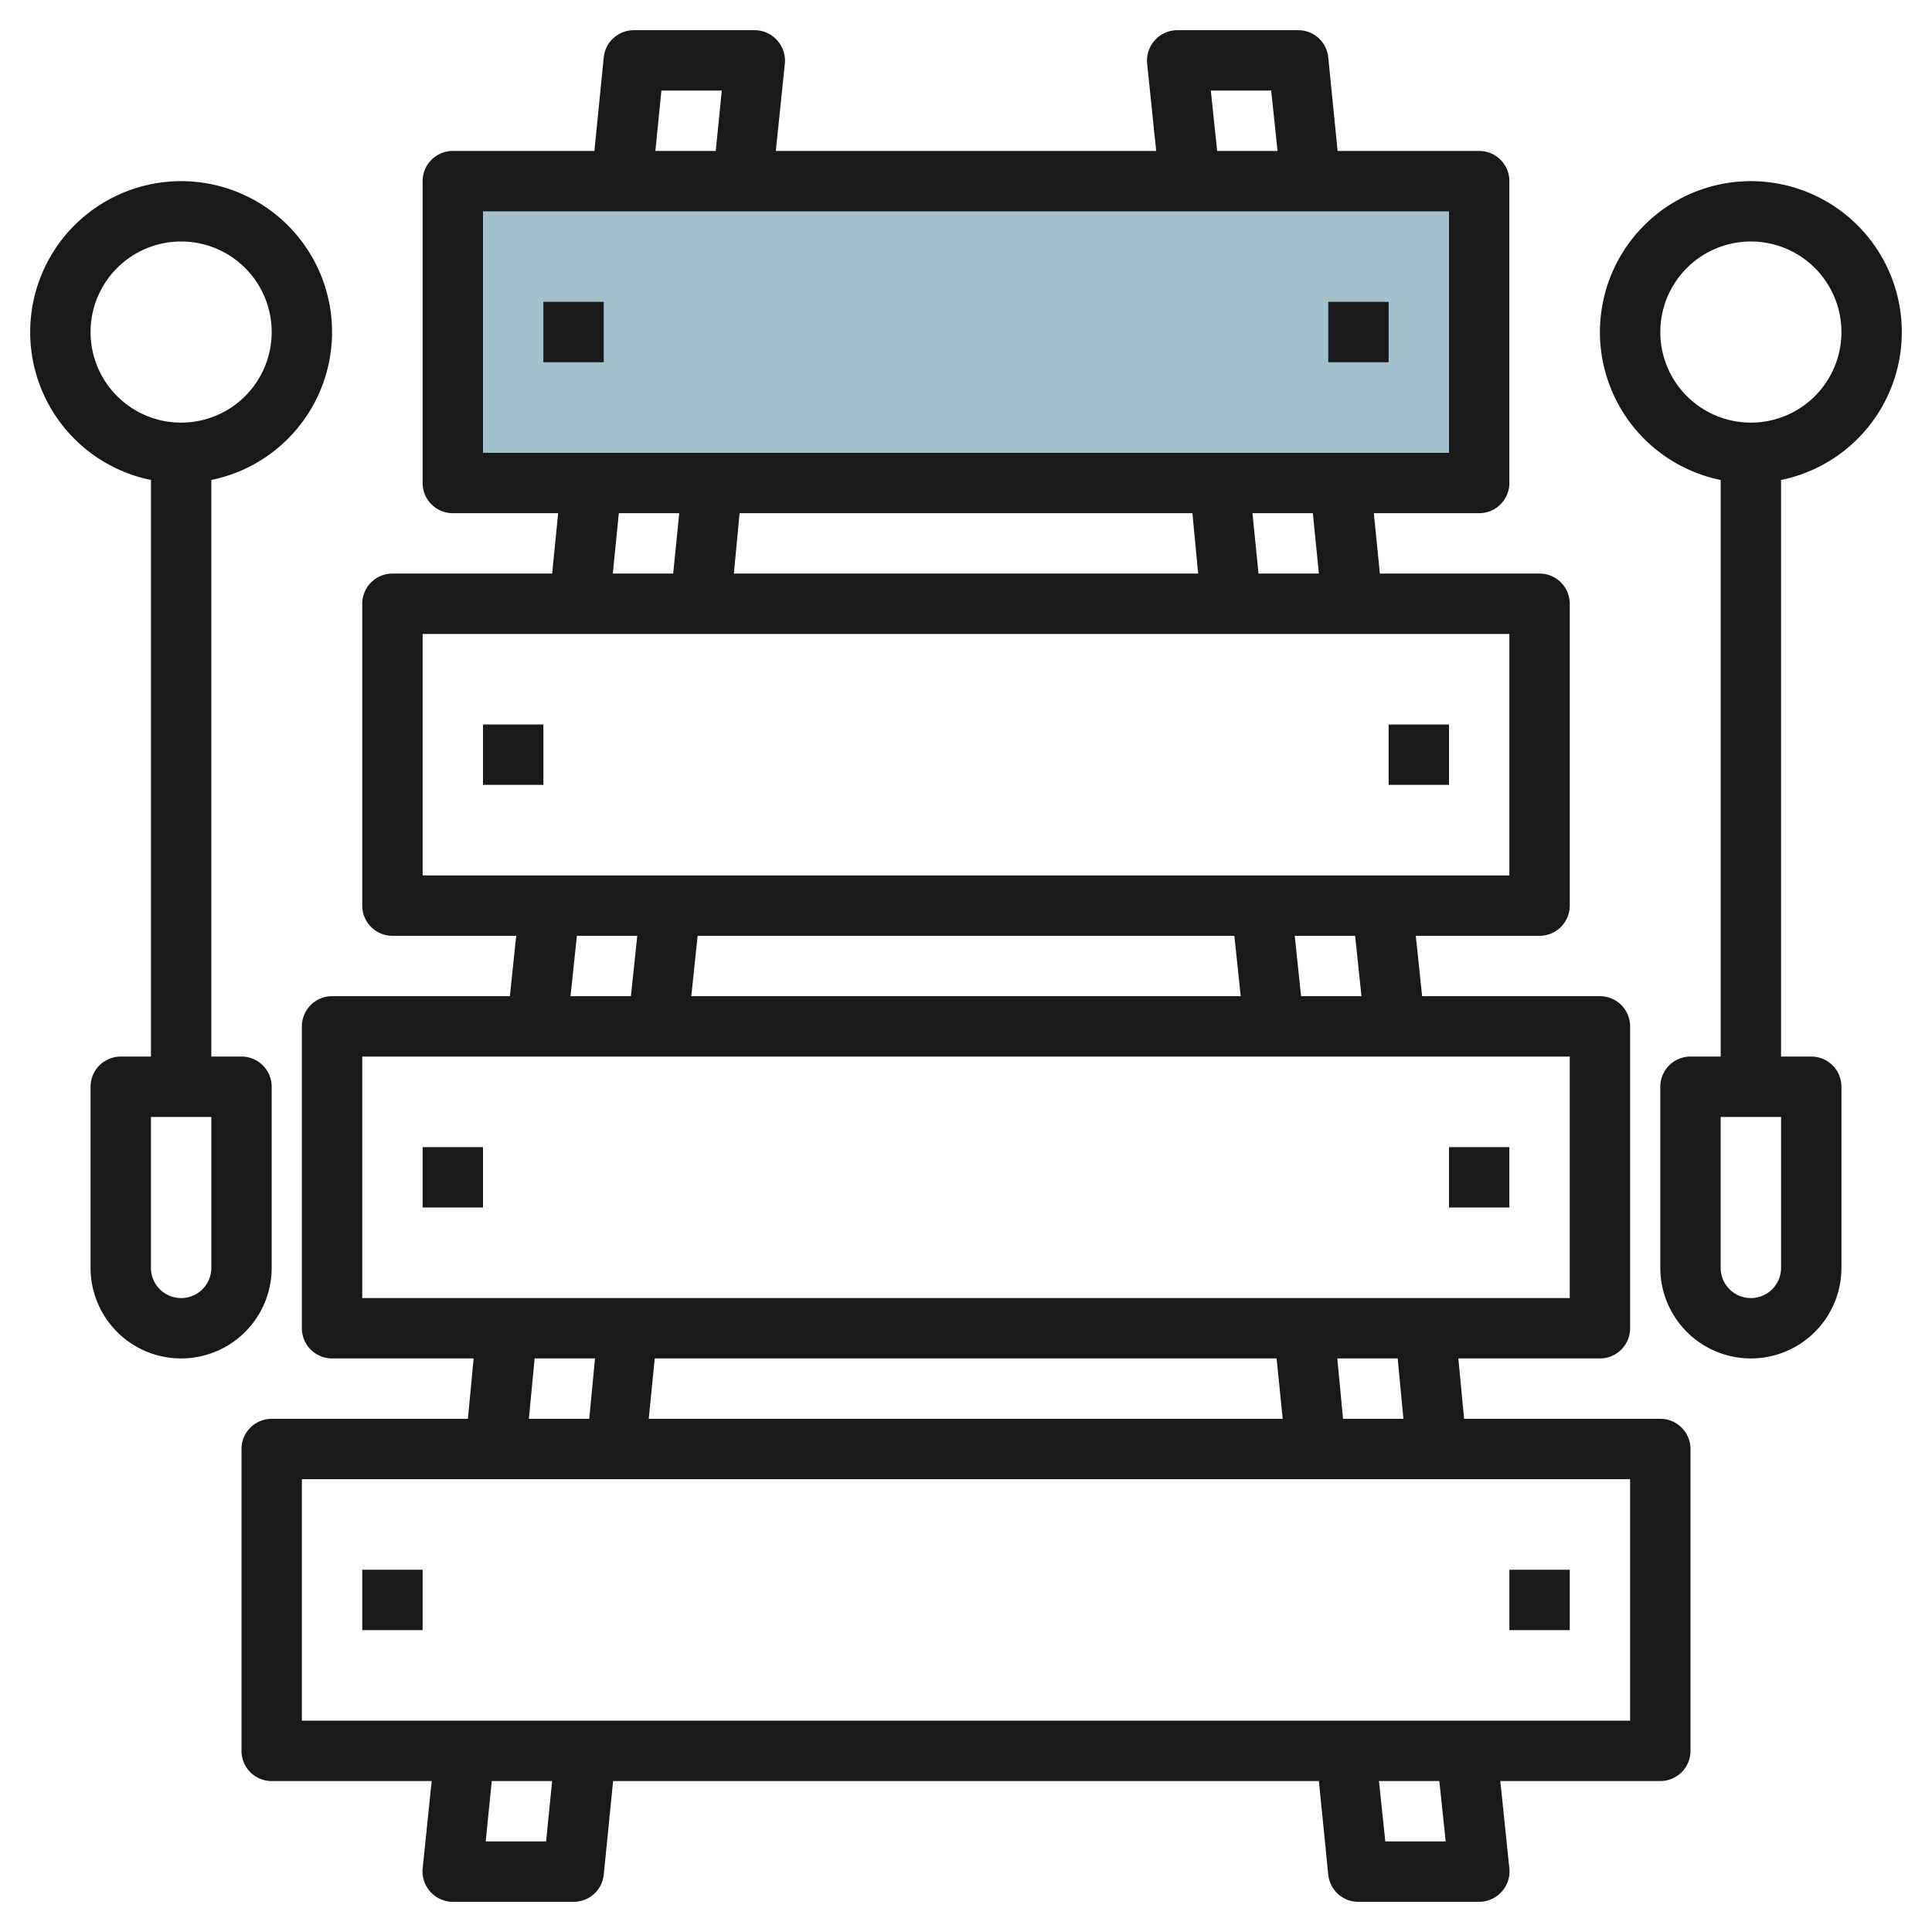
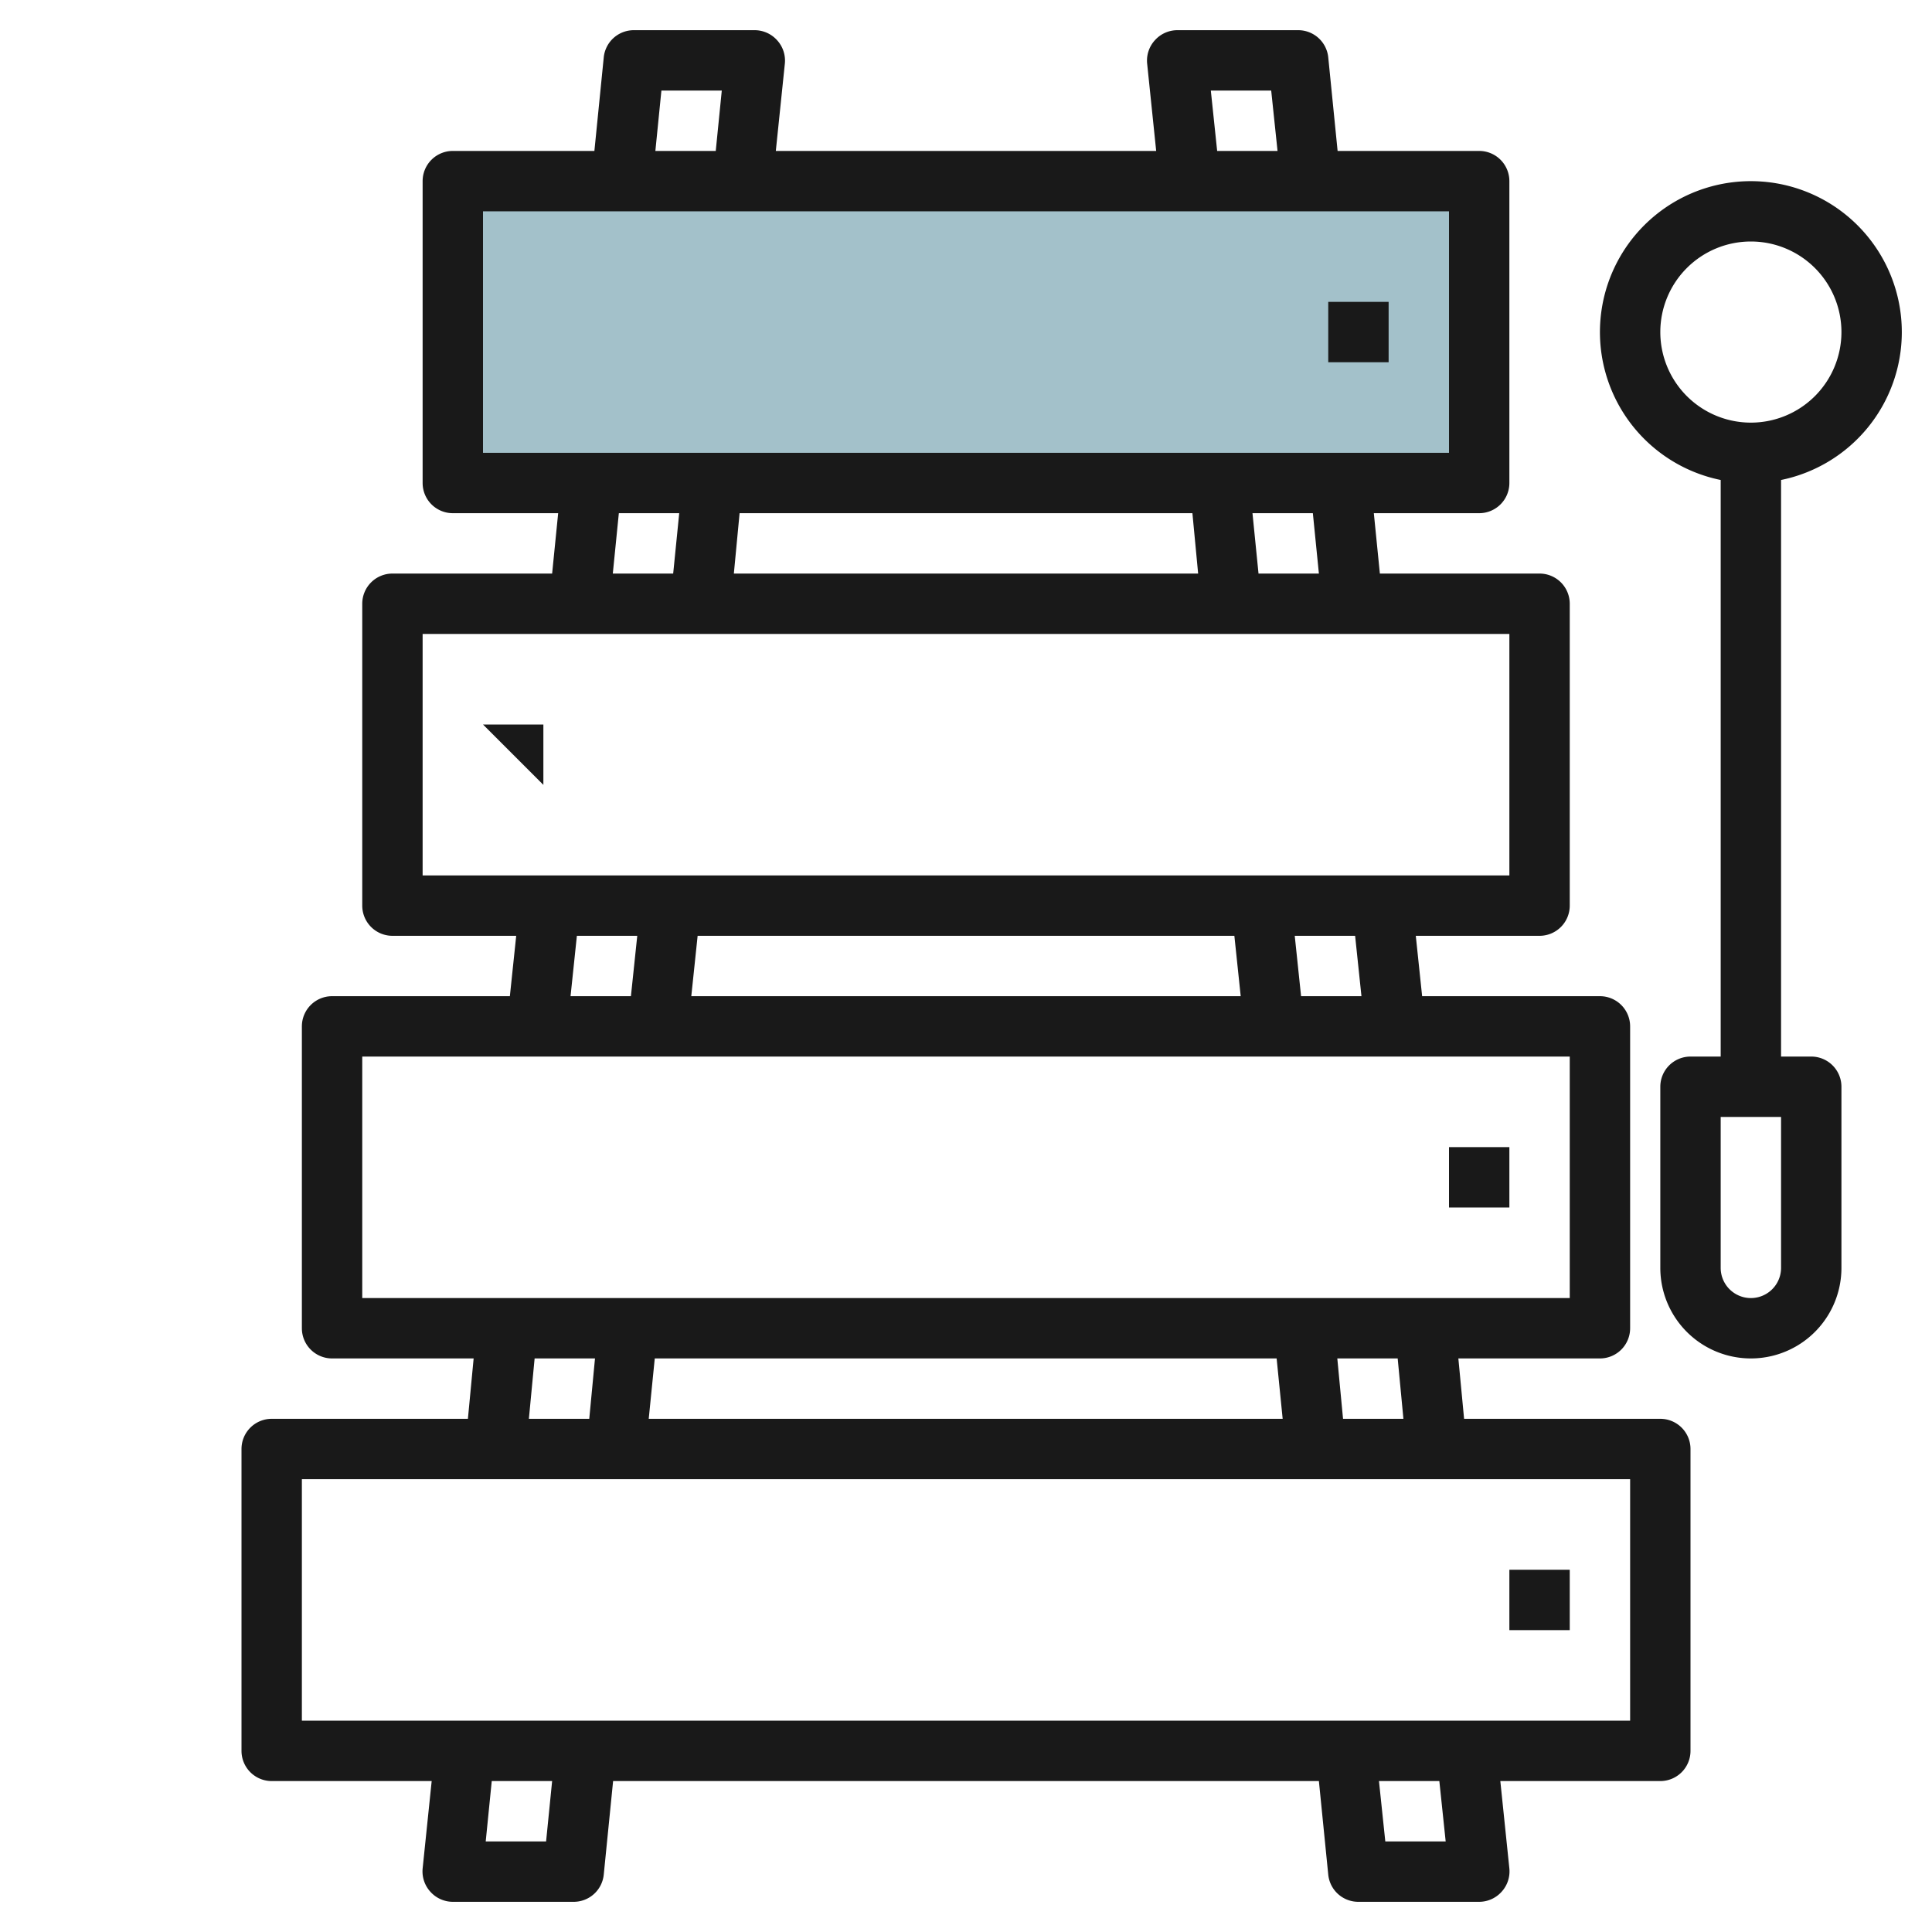
<svg xmlns="http://www.w3.org/2000/svg" height="512" viewBox="0 0 64 64" width="512">
  <g id="Layer_24" data-name="Layer 24">
    <path d="m15 6h34v10h-34z" fill="#a3c1ca" />
    <g fill="#191919">
      <path d="m55 47h-6.5l-.19-2h4.69a1 1 0 0 0 1-1v-10a1 1 0 0 0 -1-1h-5.89l-.21-2h4.1a1 1 0 0 0 1-1v-10a1 1 0 0 0 -1-1h-5.29l-.2-2h3.49a1 1 0 0 0 1-1v-10a1 1 0 0 0 -1-1h-4.69l-.31-3.1a1 1 0 0 0 -1-.9h-4a1 1 0 0 0 -.74.33 1 1 0 0 0 -.26.77l.3 2.9h-12.6l.3-2.9a1 1 0 0 0 -.26-.77 1 1 0 0 0 -.74-.33h-4a1 1 0 0 0 -1 .9l-.31 3.1h-4.69a1 1 0 0 0 -1 1v10a1 1 0 0 0 1 1h3.49l-.2 2h-5.29a1 1 0 0 0 -1 1v10a1 1 0 0 0 1 1h4.1l-.21 2h-5.89a1 1 0 0 0 -1 1v10a1 1 0 0 0 1 1h4.69l-.19 2h-6.5a1 1 0 0 0 -1 1v10a1 1 0 0 0 1 1h5.3l-.3 2.9a1 1 0 0 0 .26.77 1 1 0 0 0 .74.33h4a1 1 0 0 0 1-.9l.31-3.1h23.38l.31 3.1a1 1 0 0 0 1 .9h4a1 1 0 0 0 .74-.33 1 1 0 0 0 .26-.77l-.3-2.9h5.3a1 1 0 0 0 1-1v-10a1 1 0 0 0 -1-1zm-8.51 0h-2l-.19-2h2zm-4.2-2 .2 2h-21l.2-2zm2.81-12h-2l-.21-2h2zm-4.21-2 .21 2h-18.2l.21-2zm2.8-12h-2l-.2-2h2zm-4.19-2 .19 2h-15.38l.19-2zm.61-14h2l.21 2h-2zm-18.2 0h2l-.2 2h-2zm-5.91 4h32v8h-32zm4.5 10h2l-.2 2h-2zm-6.5 4h36v8h-36zm5.11 10h2l-.21 2h-2zm-7.11 4h40v8h-40zm5.71 10h2l-.19 2h-2zm.38 16h-2l.2-2h2zm29.8 0h-2l-.21-2h2zm6.11-4h-44v-8h44z" />
      <path d="m50 52h2v2h-2z" />
-       <path d="m12 52h2v2h-2z" />
-       <path d="m14 38h2v2h-2z" />
      <path d="m48 38h2v2h-2z" />
-       <path d="m46 24h2v2h-2z" />
-       <path d="m16 24h2v2h-2z" />
-       <path d="m18 10h2v2h-2z" />
+       <path d="m16 24h2v2z" />
      <path d="m44 10h2v2h-2z" />
      <path d="m63 11a5 5 0 1 0 -6 4.9v19.1h-1a1 1 0 0 0 -1 1v6a3 3 0 0 0 6 0v-6a1 1 0 0 0 -1-1h-1v-19.1a5 5 0 0 0 4-4.9zm-4 31a1 1 0 0 1 -2 0v-5h2zm-4-31a3 3 0 1 1 3 3 3 3 0 0 1 -3-3z" />
-       <path d="m9 42v-6a1 1 0 0 0 -1-1h-1v-19.1a5 5 0 1 0 -2 0v19.1h-1a1 1 0 0 0 -1 1v6a3 3 0 0 0 6 0zm-6-31a3 3 0 1 1 3 3 3 3 0 0 1 -3-3zm4 31a1 1 0 0 1 -2 0v-5h2z" />
    </g>
  </g>
</svg>